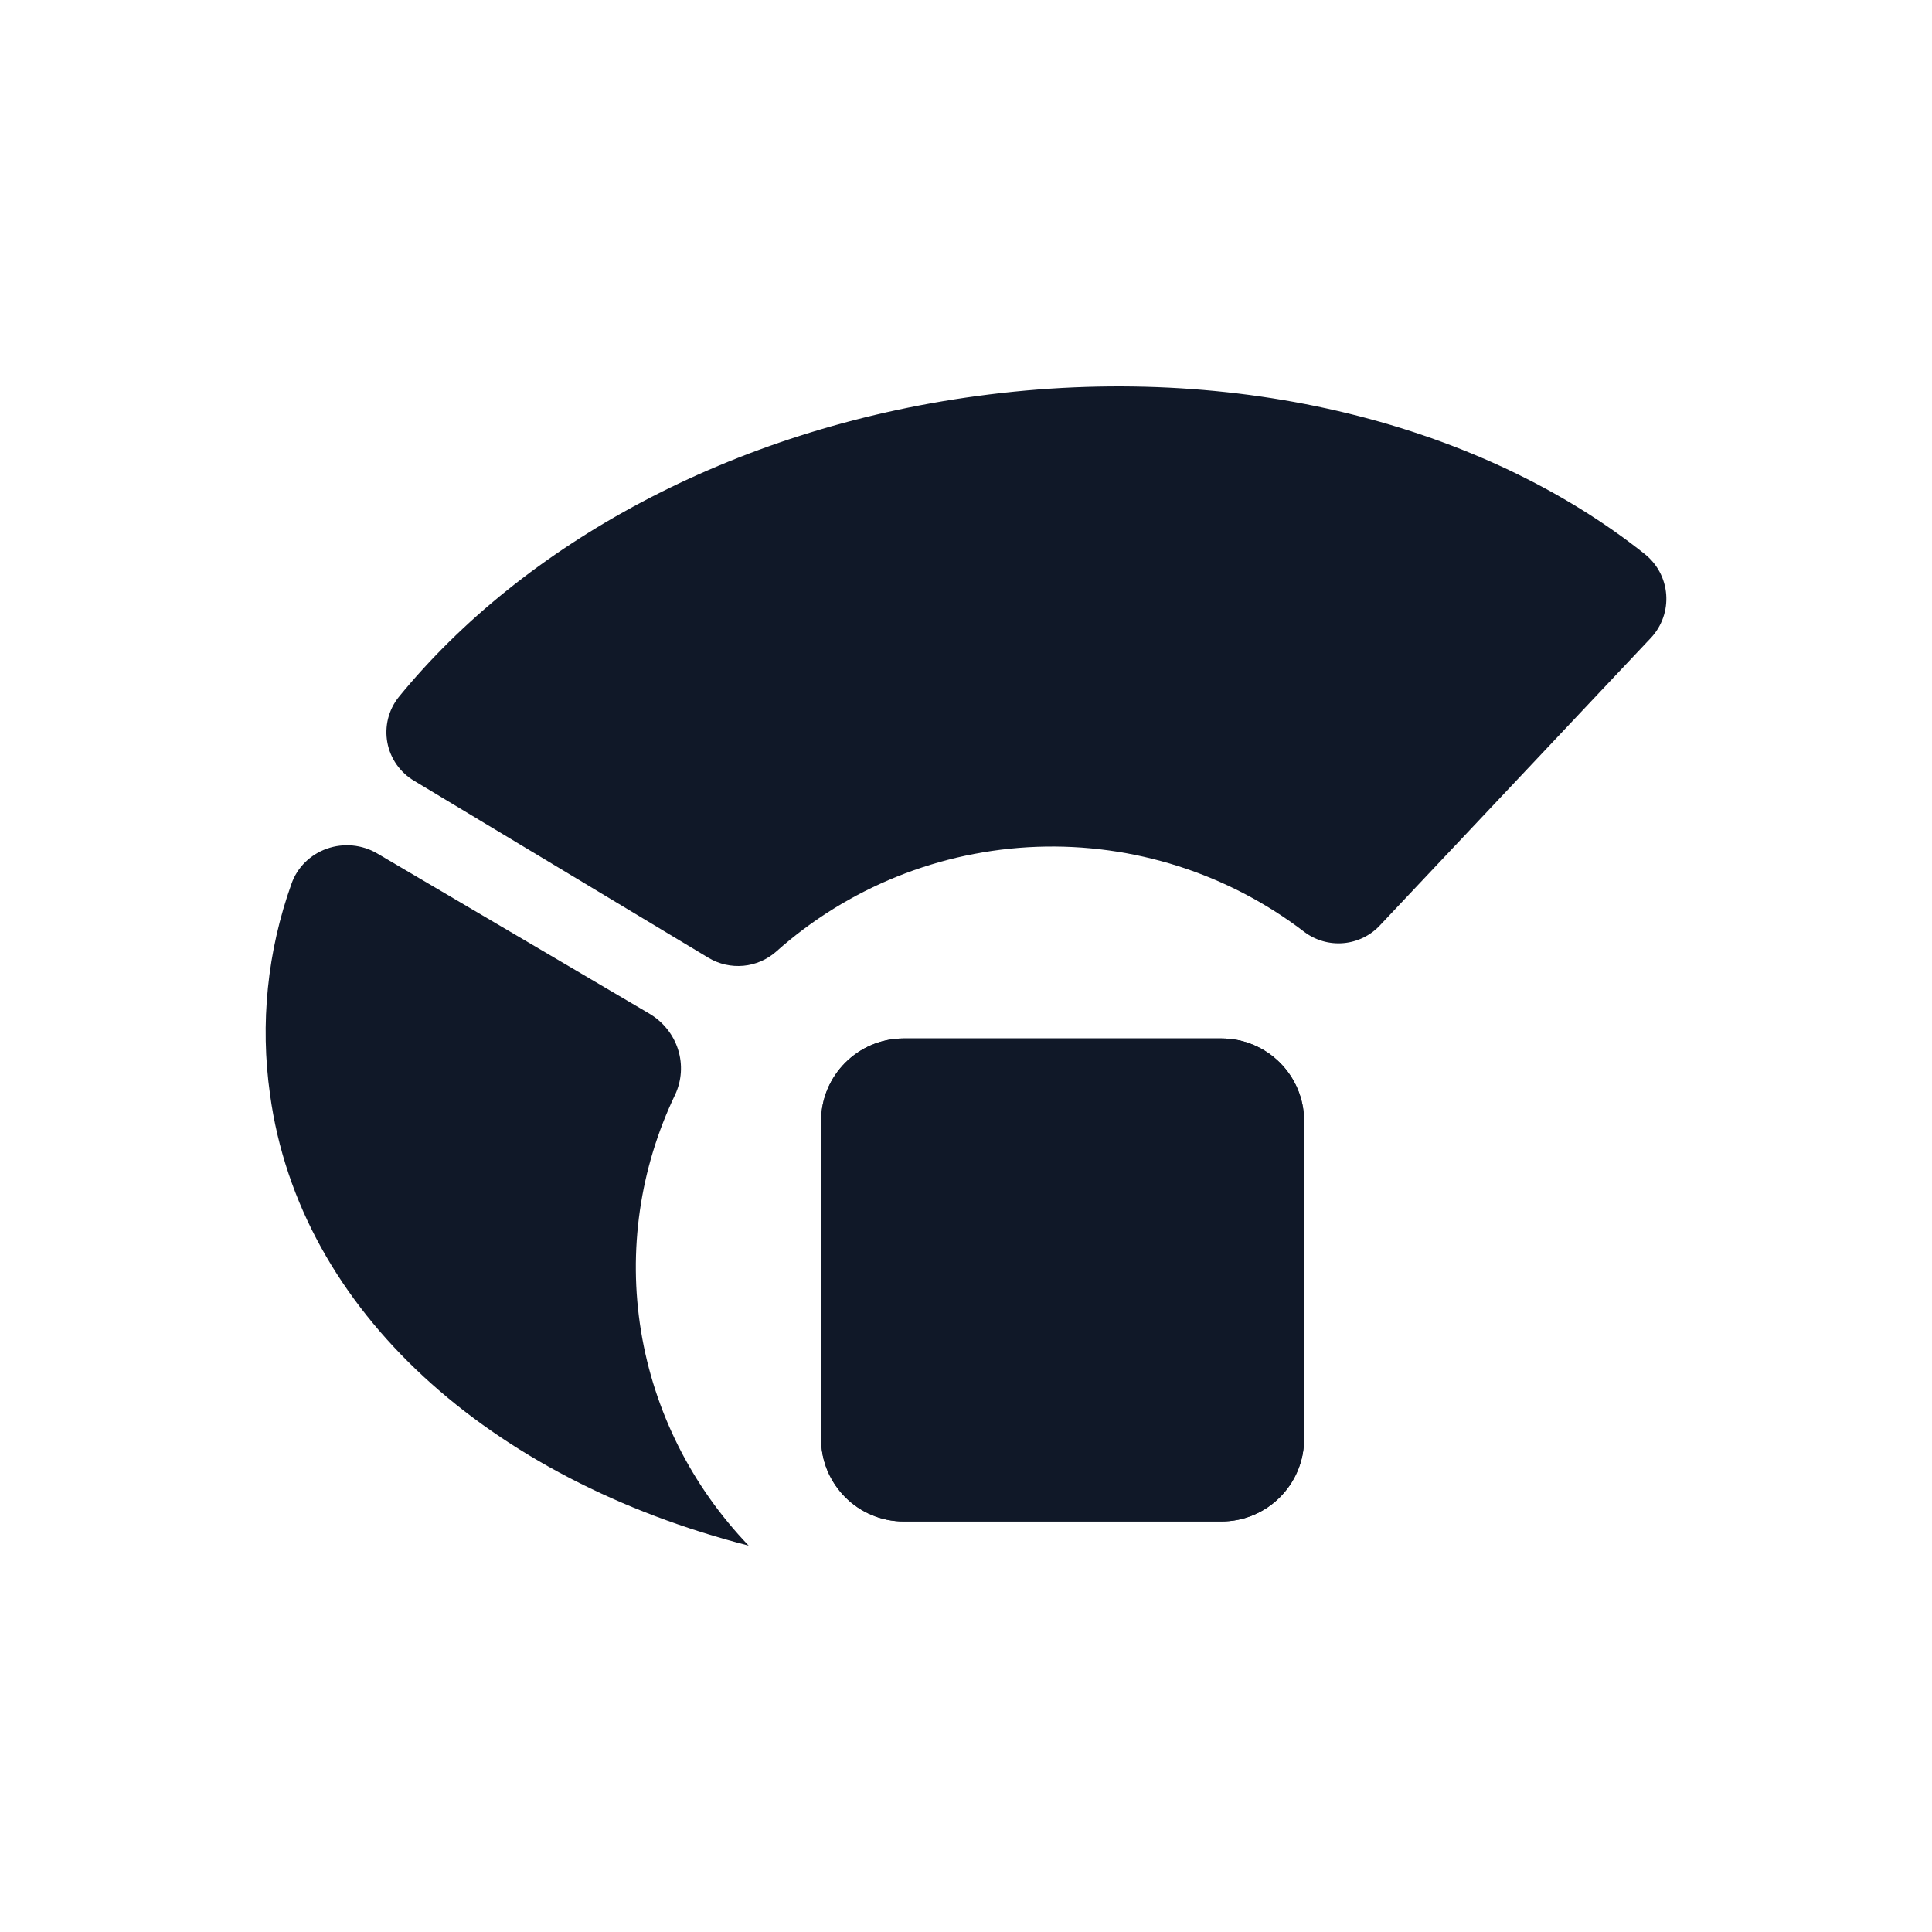
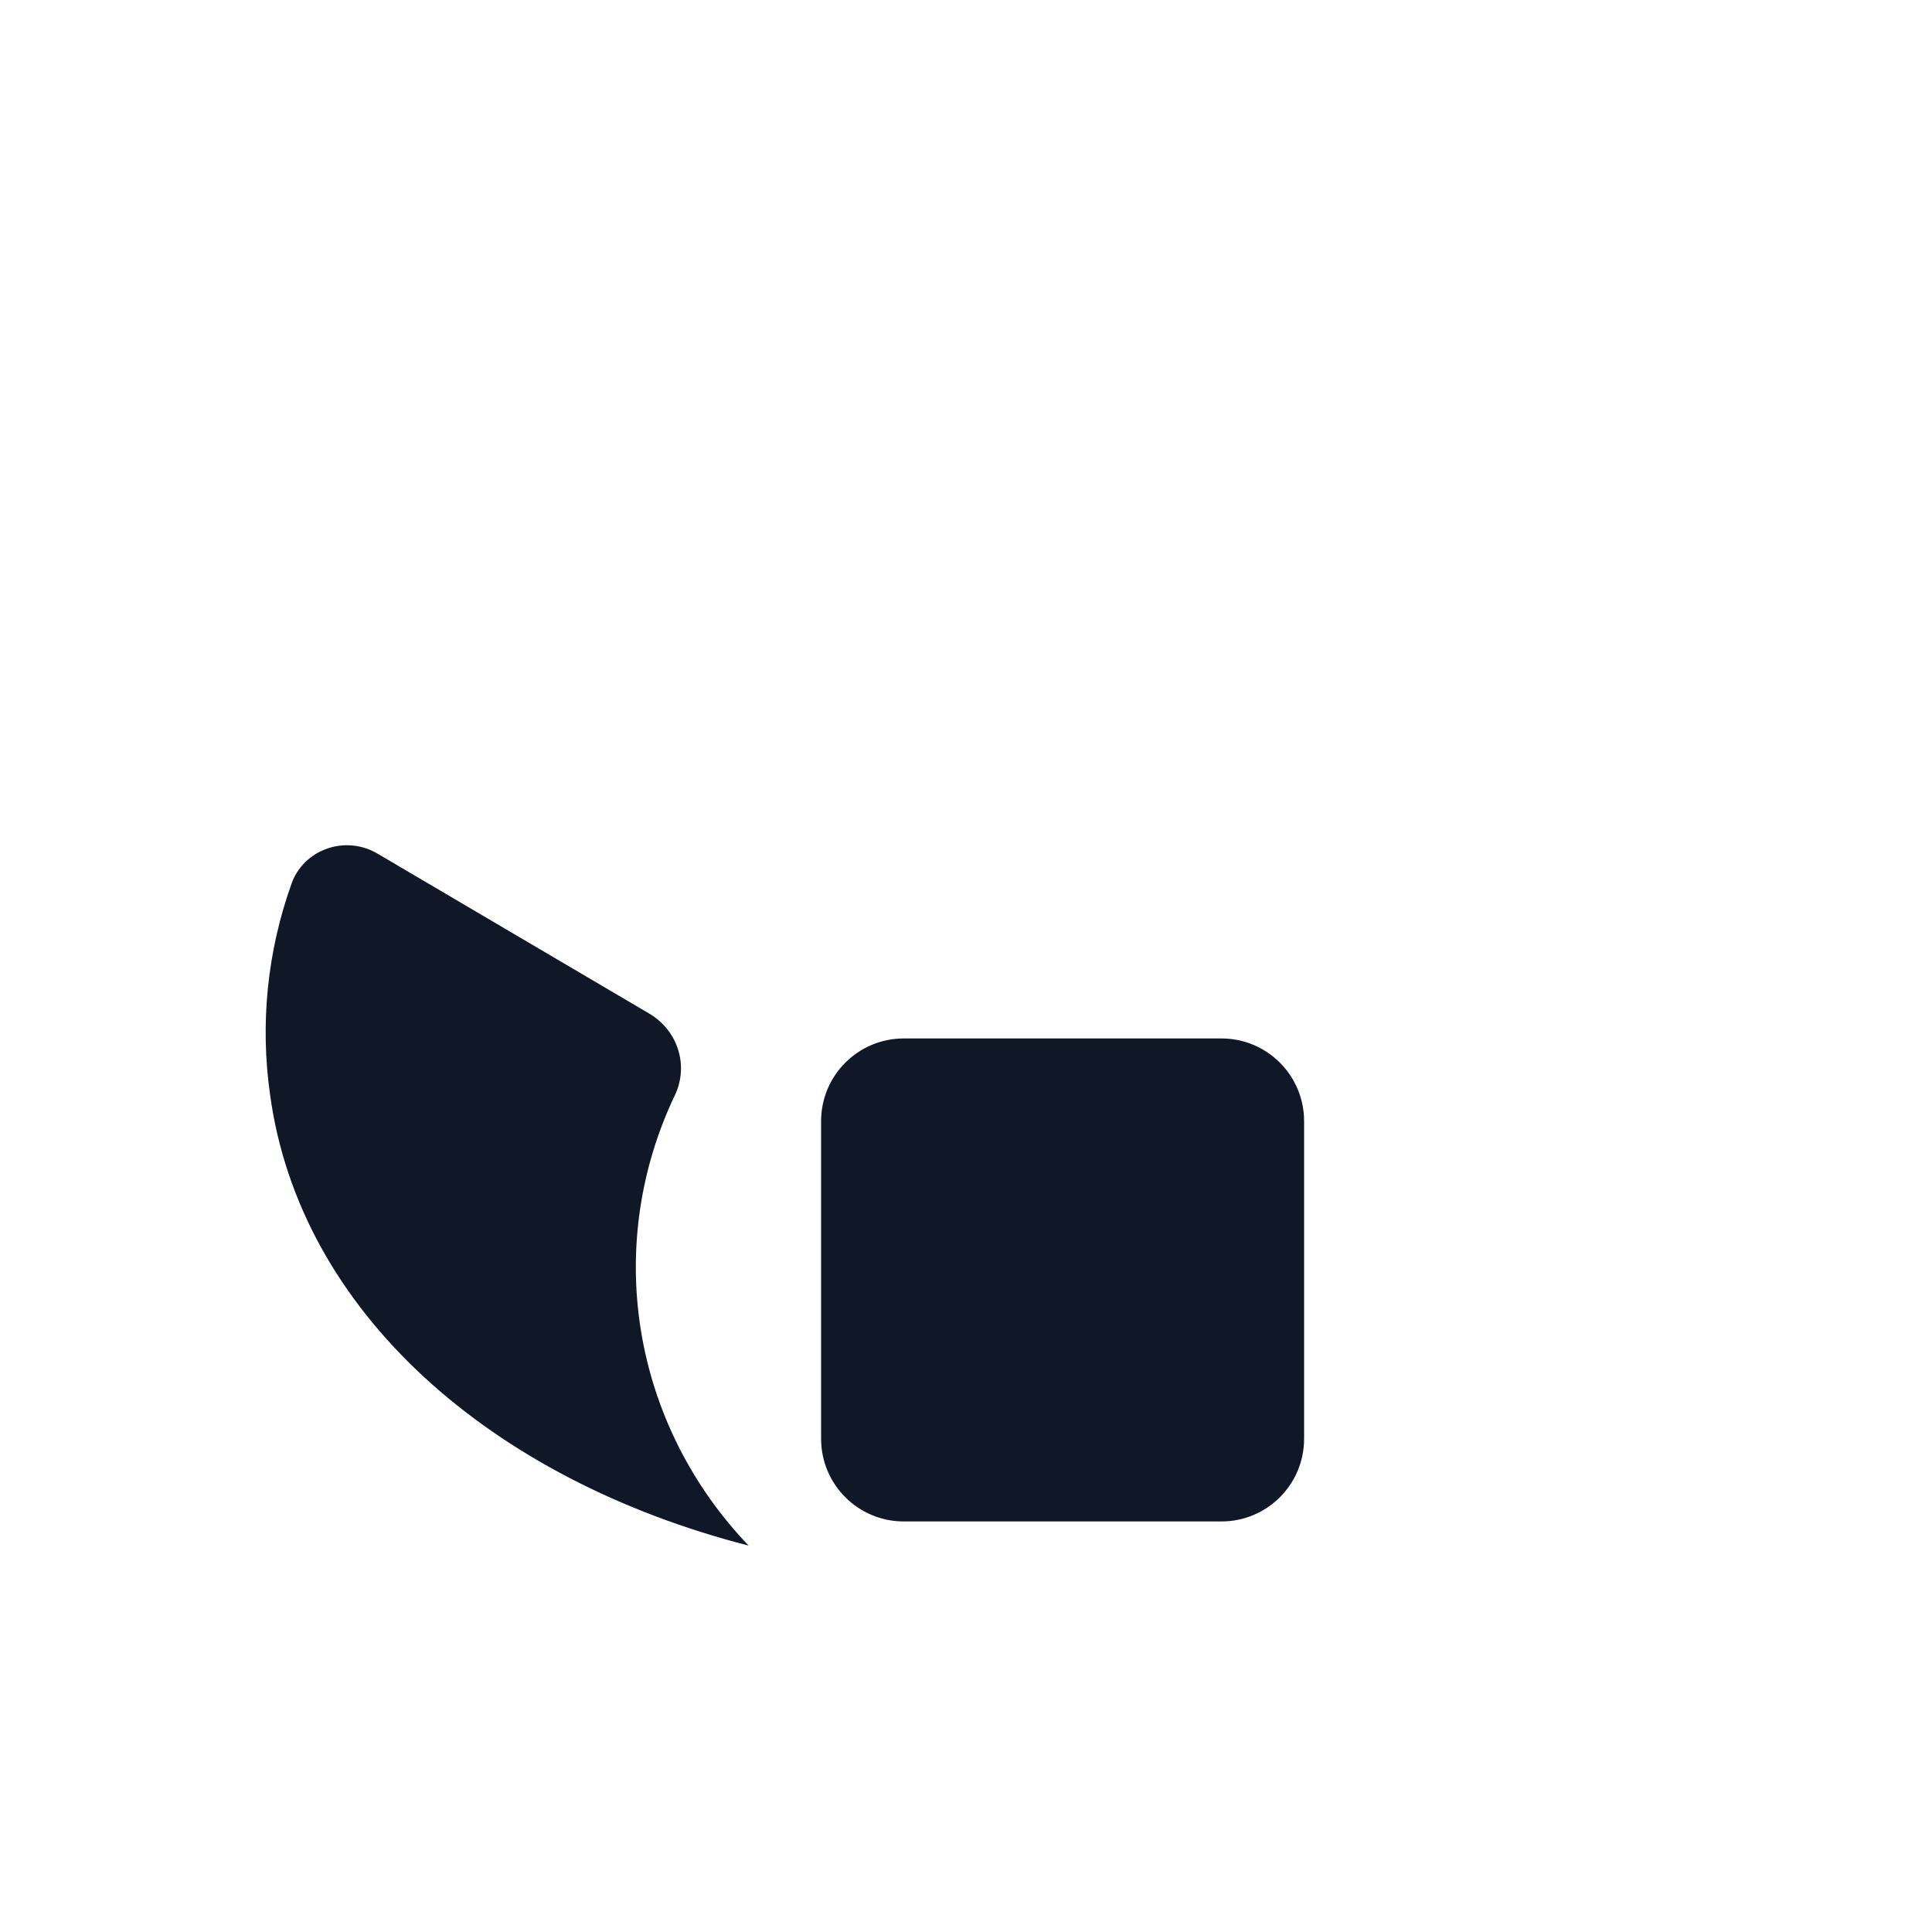
<svg xmlns="http://www.w3.org/2000/svg" width="80" height="80" viewBox="0 0 80 80" fill="none">
  <g id="smartwaiver-symbol 1">
    <path id="Vector" d="M26.889 41.973L15.62 35.34C15.31 35.158 14.961 35.045 14.6 35.011C14.239 34.977 13.874 35.022 13.534 35.143C13.193 35.263 12.884 35.457 12.63 35.709C12.377 35.96 12.185 36.264 12.069 36.598C11.069 39.395 10.765 42.382 11.181 45.316C12.406 54.326 20.335 61.269 31 64C28.637 61.534 27.086 58.442 26.543 55.117C26.001 51.792 26.492 48.386 27.954 45.333C28.23 44.743 28.273 44.076 28.077 43.457C27.881 42.838 27.458 42.31 26.889 41.973Z" fill="#101828" />
-     <path id="Vector_2" d="M40.453 16.4C30.262 17.778 21.665 22.546 16.509 28.866C16.3 29.128 16.15 29.431 16.069 29.755C15.989 30.08 15.978 30.417 16.039 30.746C16.1 31.074 16.231 31.386 16.423 31.66C16.616 31.934 16.864 32.164 17.153 32.334L29.348 39.668C29.78 39.924 30.283 40.036 30.784 39.99C31.285 39.943 31.758 39.739 32.135 39.408C35.112 36.751 38.93 35.214 42.927 35.065C46.923 34.917 50.846 36.165 54.015 38.593C54.478 38.94 55.054 39.104 55.632 39.053C56.209 39.002 56.748 38.739 57.142 38.316L68.369 26.404C68.591 26.164 68.761 25.881 68.868 25.573C68.976 25.264 69.018 24.937 68.993 24.612C68.968 24.286 68.875 23.97 68.722 23.681C68.568 23.393 68.356 23.14 68.099 22.936C61.419 17.622 51.288 14.926 40.453 16.4Z" fill="#101828" />
-     <path id="Vector_3" d="M50.577 43H37.423C35.533 43 34 44.533 34 46.423V59.577C34 61.468 35.533 63 37.423 63H50.577C52.468 63 54 61.468 54 59.577V46.423C54 44.533 52.468 43 50.577 43Z" fill="#101828" />
    <path id="Vector_4" d="M50.577 43H37.423C35.533 43 34 44.533 34 46.423V59.577C34 61.468 35.533 63 37.423 63H50.577C52.468 63 54 61.468 54 59.577V46.423C54 44.533 52.468 43 50.577 43Z" fill="#101828" />
  </g>
</svg>